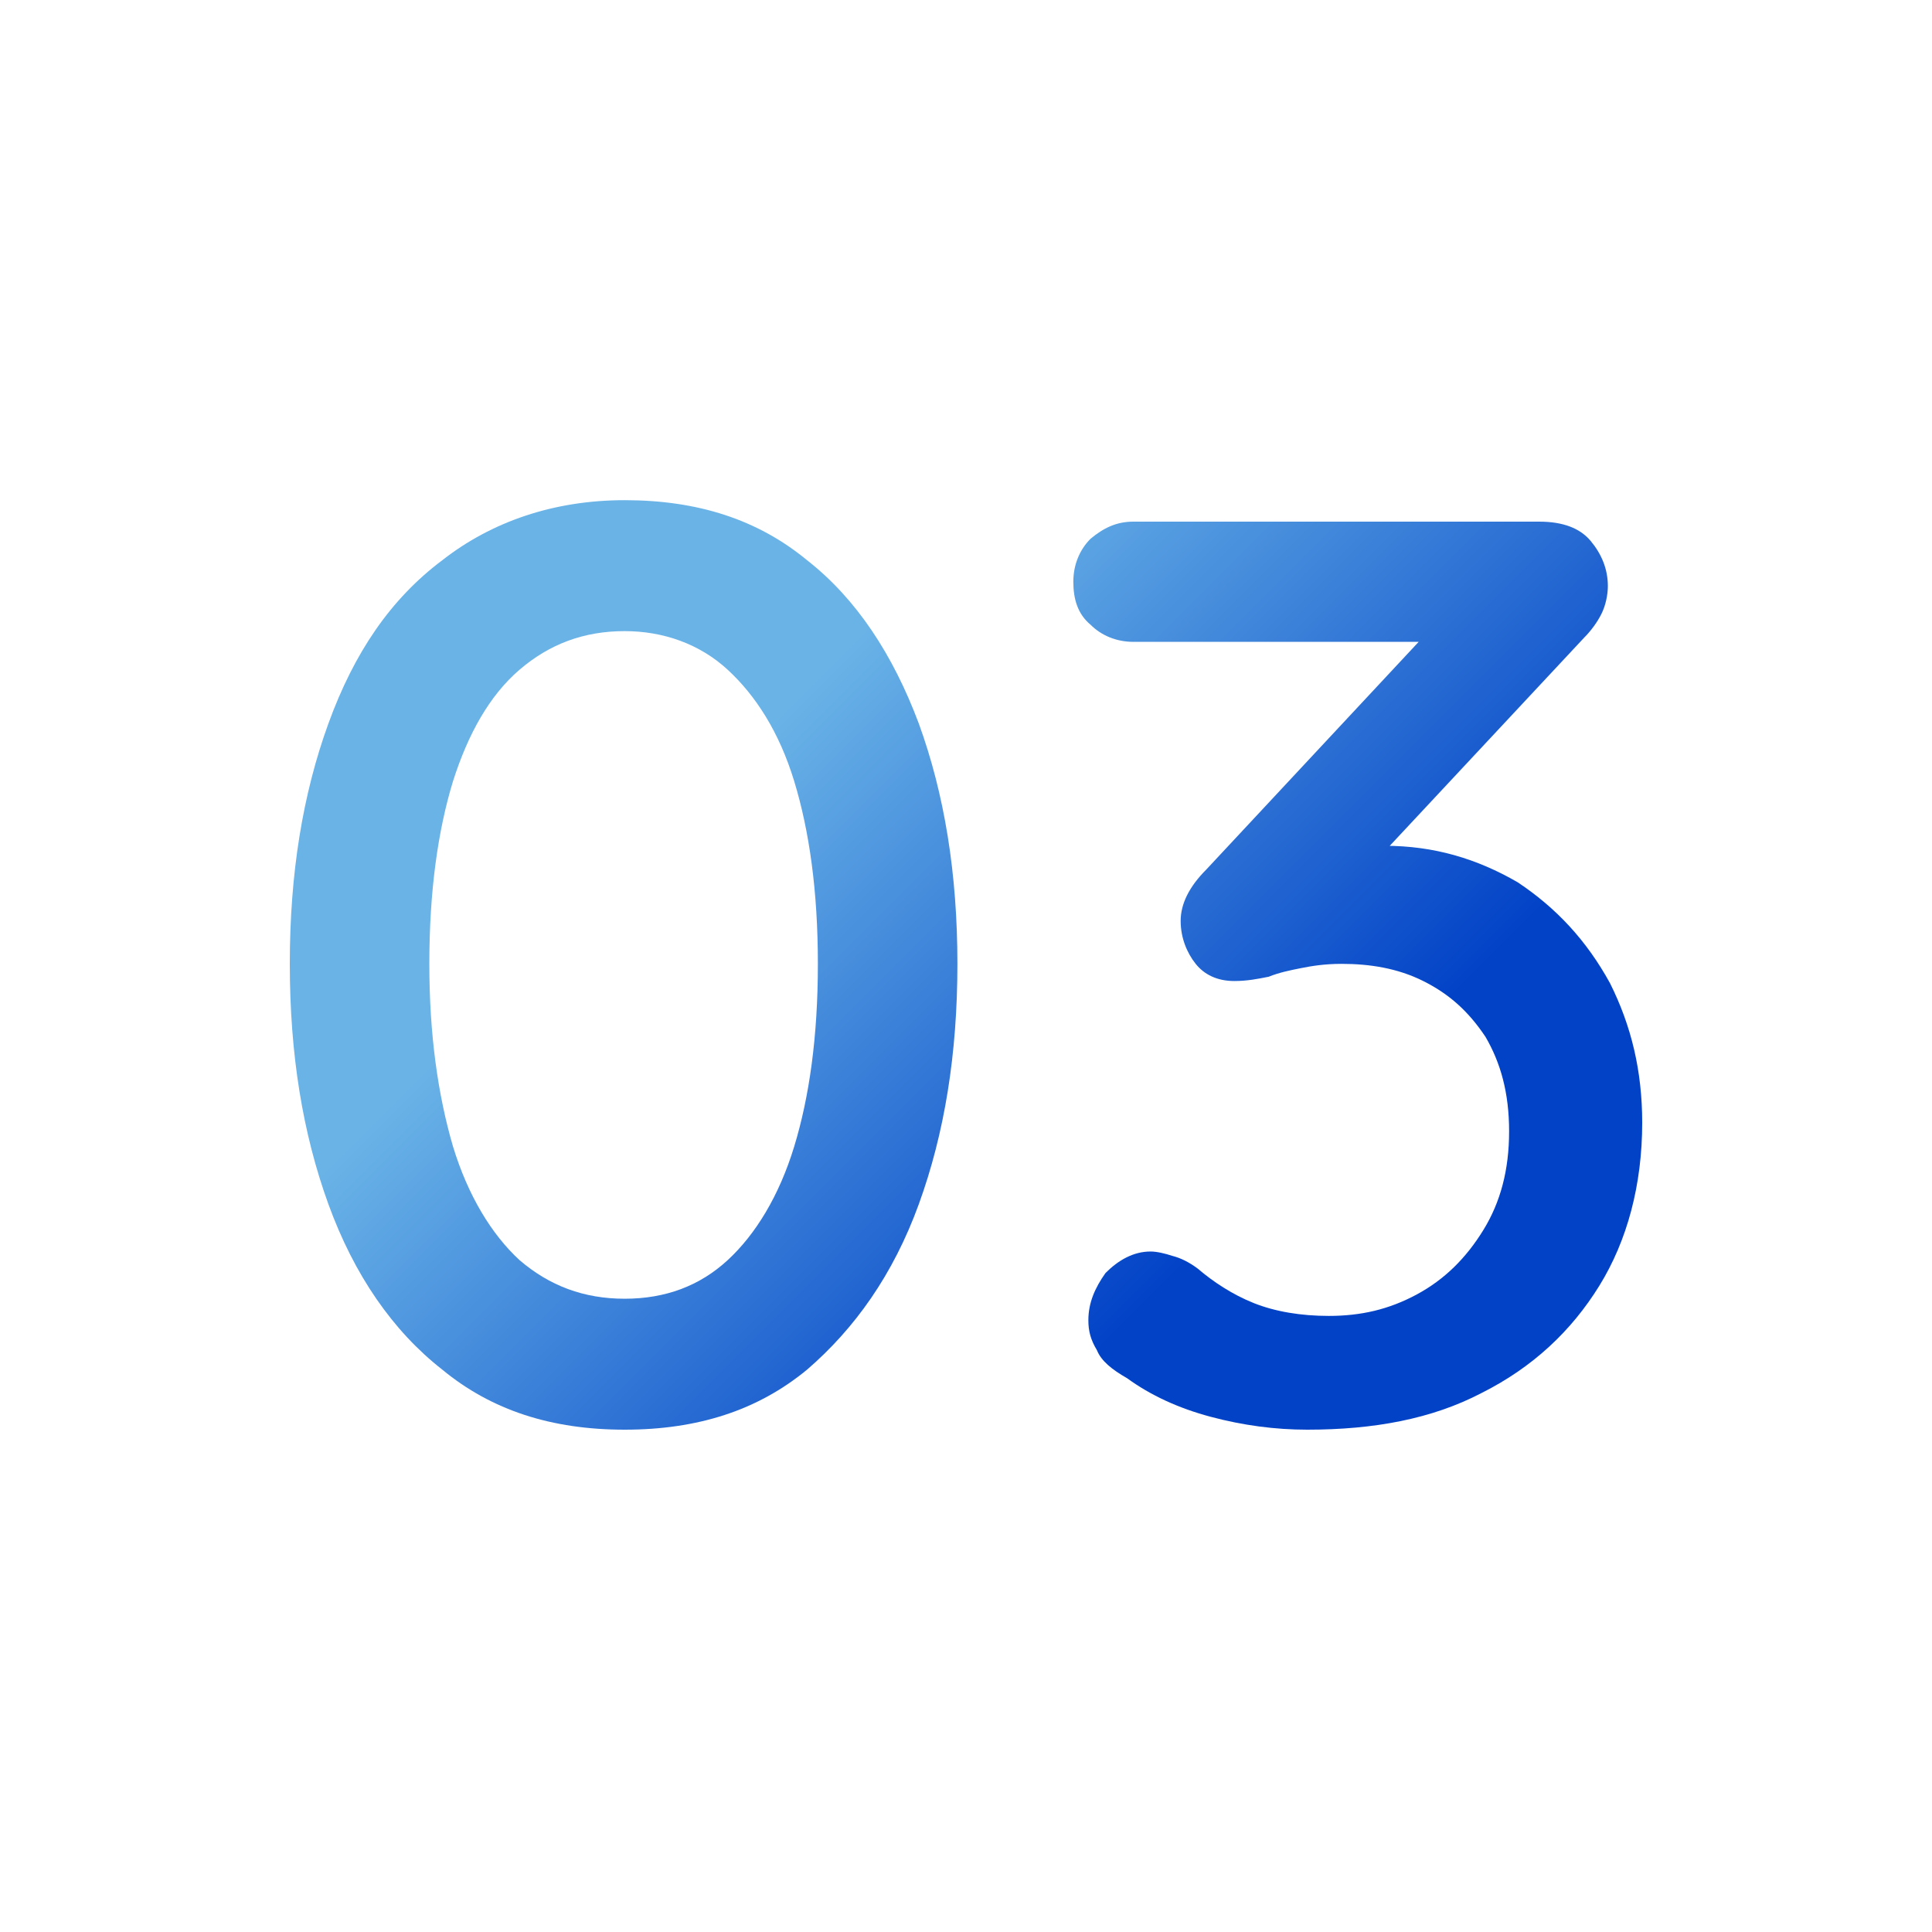
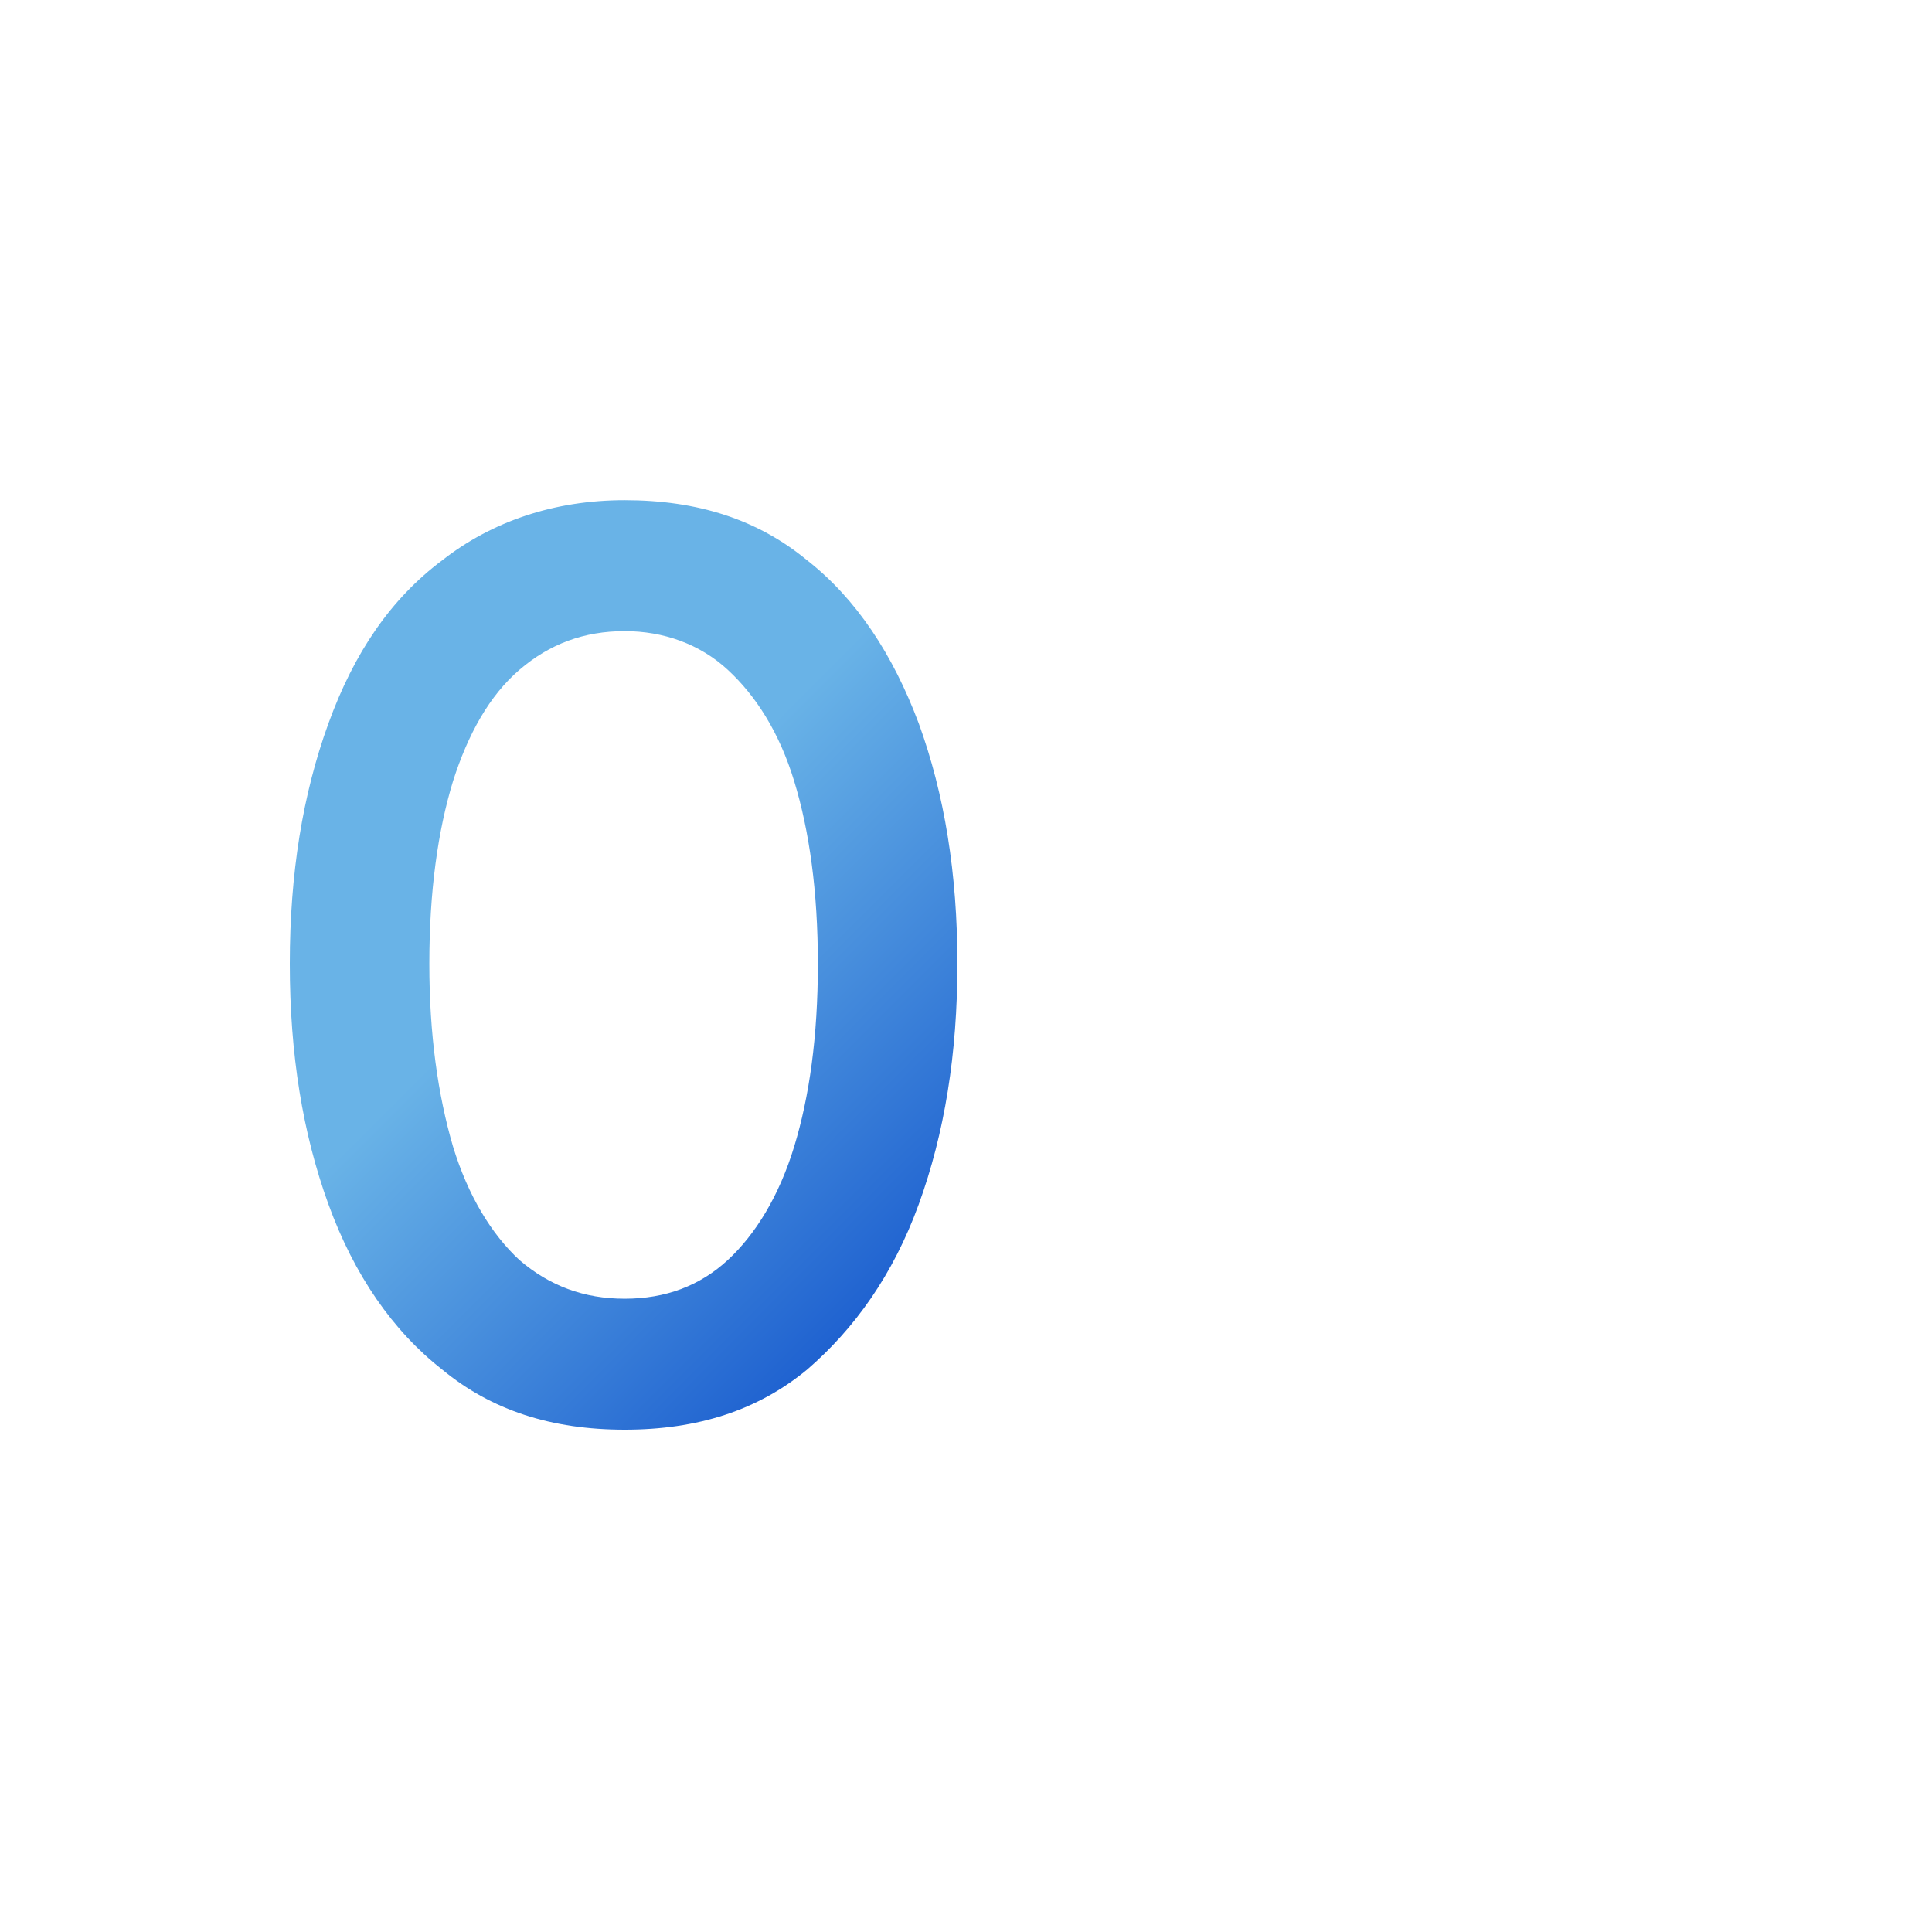
<svg xmlns="http://www.w3.org/2000/svg" version="1.1" id="圖層_1" x="0px" y="0px" viewBox="0 0 90 90" style="enable-background:new 0 0 90 90;" xml:space="preserve">
  <style type="text/css">
	.st0{fill:url(#SVGID_1_);}
	.st1{fill:url(#SVGID_2_);}
</style>
  <g>
    <linearGradient id="SVGID_1_" gradientUnits="userSpaceOnUse" x1="26.877" y1="47.159" x2="49.139" y2="24.897" gradientTransform="matrix(1 0 0 -1 0 89.89)">
      <stop offset="0" style="stop-color:#69B3E7" />
      <stop offset="1" style="stop-color:#0242C7" />
    </linearGradient>
    <path class="st0" d="M29.1,66.6c-3.4,0-6.2-0.9-8.5-2.8c-2.3-1.8-4.1-4.4-5.3-7.7s-1.8-7-1.8-11.2s0.6-7.9,1.8-11.2   s2.9-5.8,5.3-7.6c2.3-1.8,5.2-2.8,8.5-2.8c3.4,0,6.2,0.9,8.5,2.8c2.3,1.8,4,4.4,5.2,7.6c1.2,3.3,1.8,7,1.8,11.2s-0.6,7.9-1.8,11.2   s-3,5.8-5.2,7.7C35.3,65.7,32.5,66.6,29.1,66.6z M29.1,60.5c1.9,0,3.5-0.6,4.8-1.8c1.3-1.2,2.4-3,3.1-5.3c0.7-2.3,1.1-5.1,1.1-8.5   s-0.4-6.2-1.1-8.5c-0.7-2.3-1.8-4-3.1-5.2s-3-1.8-4.8-1.8c-1.9,0-3.5,0.6-4.9,1.8c-1.4,1.2-2.4,3-3.1,5.2c-0.7,2.3-1.1,5.1-1.1,8.5   c0,3.3,0.4,6.1,1.1,8.5c0.7,2.3,1.8,4.1,3.1,5.3C25.6,59.9,27.2,60.5,29.1,60.5z" />
    <linearGradient id="SVGID_2_" gradientUnits="userSpaceOnUse" x1="44.037" y1="64.319" x2="66.299" y2="42.057" gradientTransform="matrix(1 0 0 -1 0 89.89)">
      <stop offset="0" style="stop-color:#69B3E7" />
      <stop offset="1" style="stop-color:#0242C7" />
    </linearGradient>
-     <path class="st1" d="M53.6,58.3c0.3,0,0.7,0.1,1,0.2c0.4,0.1,0.8,0.3,1.2,0.6c0.7,0.6,1.6,1.2,2.6,1.6c1,0.4,2.2,0.6,3.5,0.6   c1.5,0,2.8-0.3,4.1-1s2.3-1.7,3.1-3c0.8-1.3,1.2-2.8,1.2-4.6s-0.4-3.2-1.1-4.4c-0.8-1.2-1.7-2-2.9-2.6c-1.2-0.6-2.5-0.8-3.8-0.8   c-0.8,0-1.4,0.1-1.9,0.2c-0.5,0.1-1,0.2-1.5,0.4c-0.5,0.1-1,0.2-1.6,0.2c-0.8,0-1.4-0.3-1.8-0.8c-0.4-0.5-0.7-1.2-0.7-2   c0-0.4,0.1-0.8,0.3-1.2s0.5-0.8,0.9-1.2l11.1-11.9l1.3,1.3H52.8c-0.8,0-1.5-0.3-2-0.8c-0.6-0.5-0.8-1.2-0.8-2s0.3-1.5,0.8-2   c0.6-0.5,1.2-0.8,2-0.8h18.9c1.1,0,1.9,0.3,2.4,0.9s0.8,1.3,0.8,2.1c0,0.4-0.1,0.9-0.3,1.3s-0.5,0.8-0.8,1.1L62.5,41.8L61,40.1   c0.3-0.2,0.9-0.4,1.6-0.5c0.8-0.2,1.4-0.2,1.9-0.2c2.3,0,4.3,0.6,6.2,1.7c1.8,1.2,3.2,2.7,4.3,4.7c1,2,1.5,4.1,1.5,6.5   c0,2.9-0.7,5.5-2,7.6s-3.1,3.8-5.5,5c-2.3,1.2-5,1.7-8.1,1.7c-1.5,0-3-0.2-4.5-0.6s-2.8-1-3.9-1.8c-0.7-0.4-1.2-0.8-1.4-1.3   c-0.3-0.5-0.4-0.9-0.4-1.4c0-0.8,0.3-1.5,0.8-2.2C52.1,58.7,52.8,58.3,53.6,58.3z" />
  </g>
</svg>